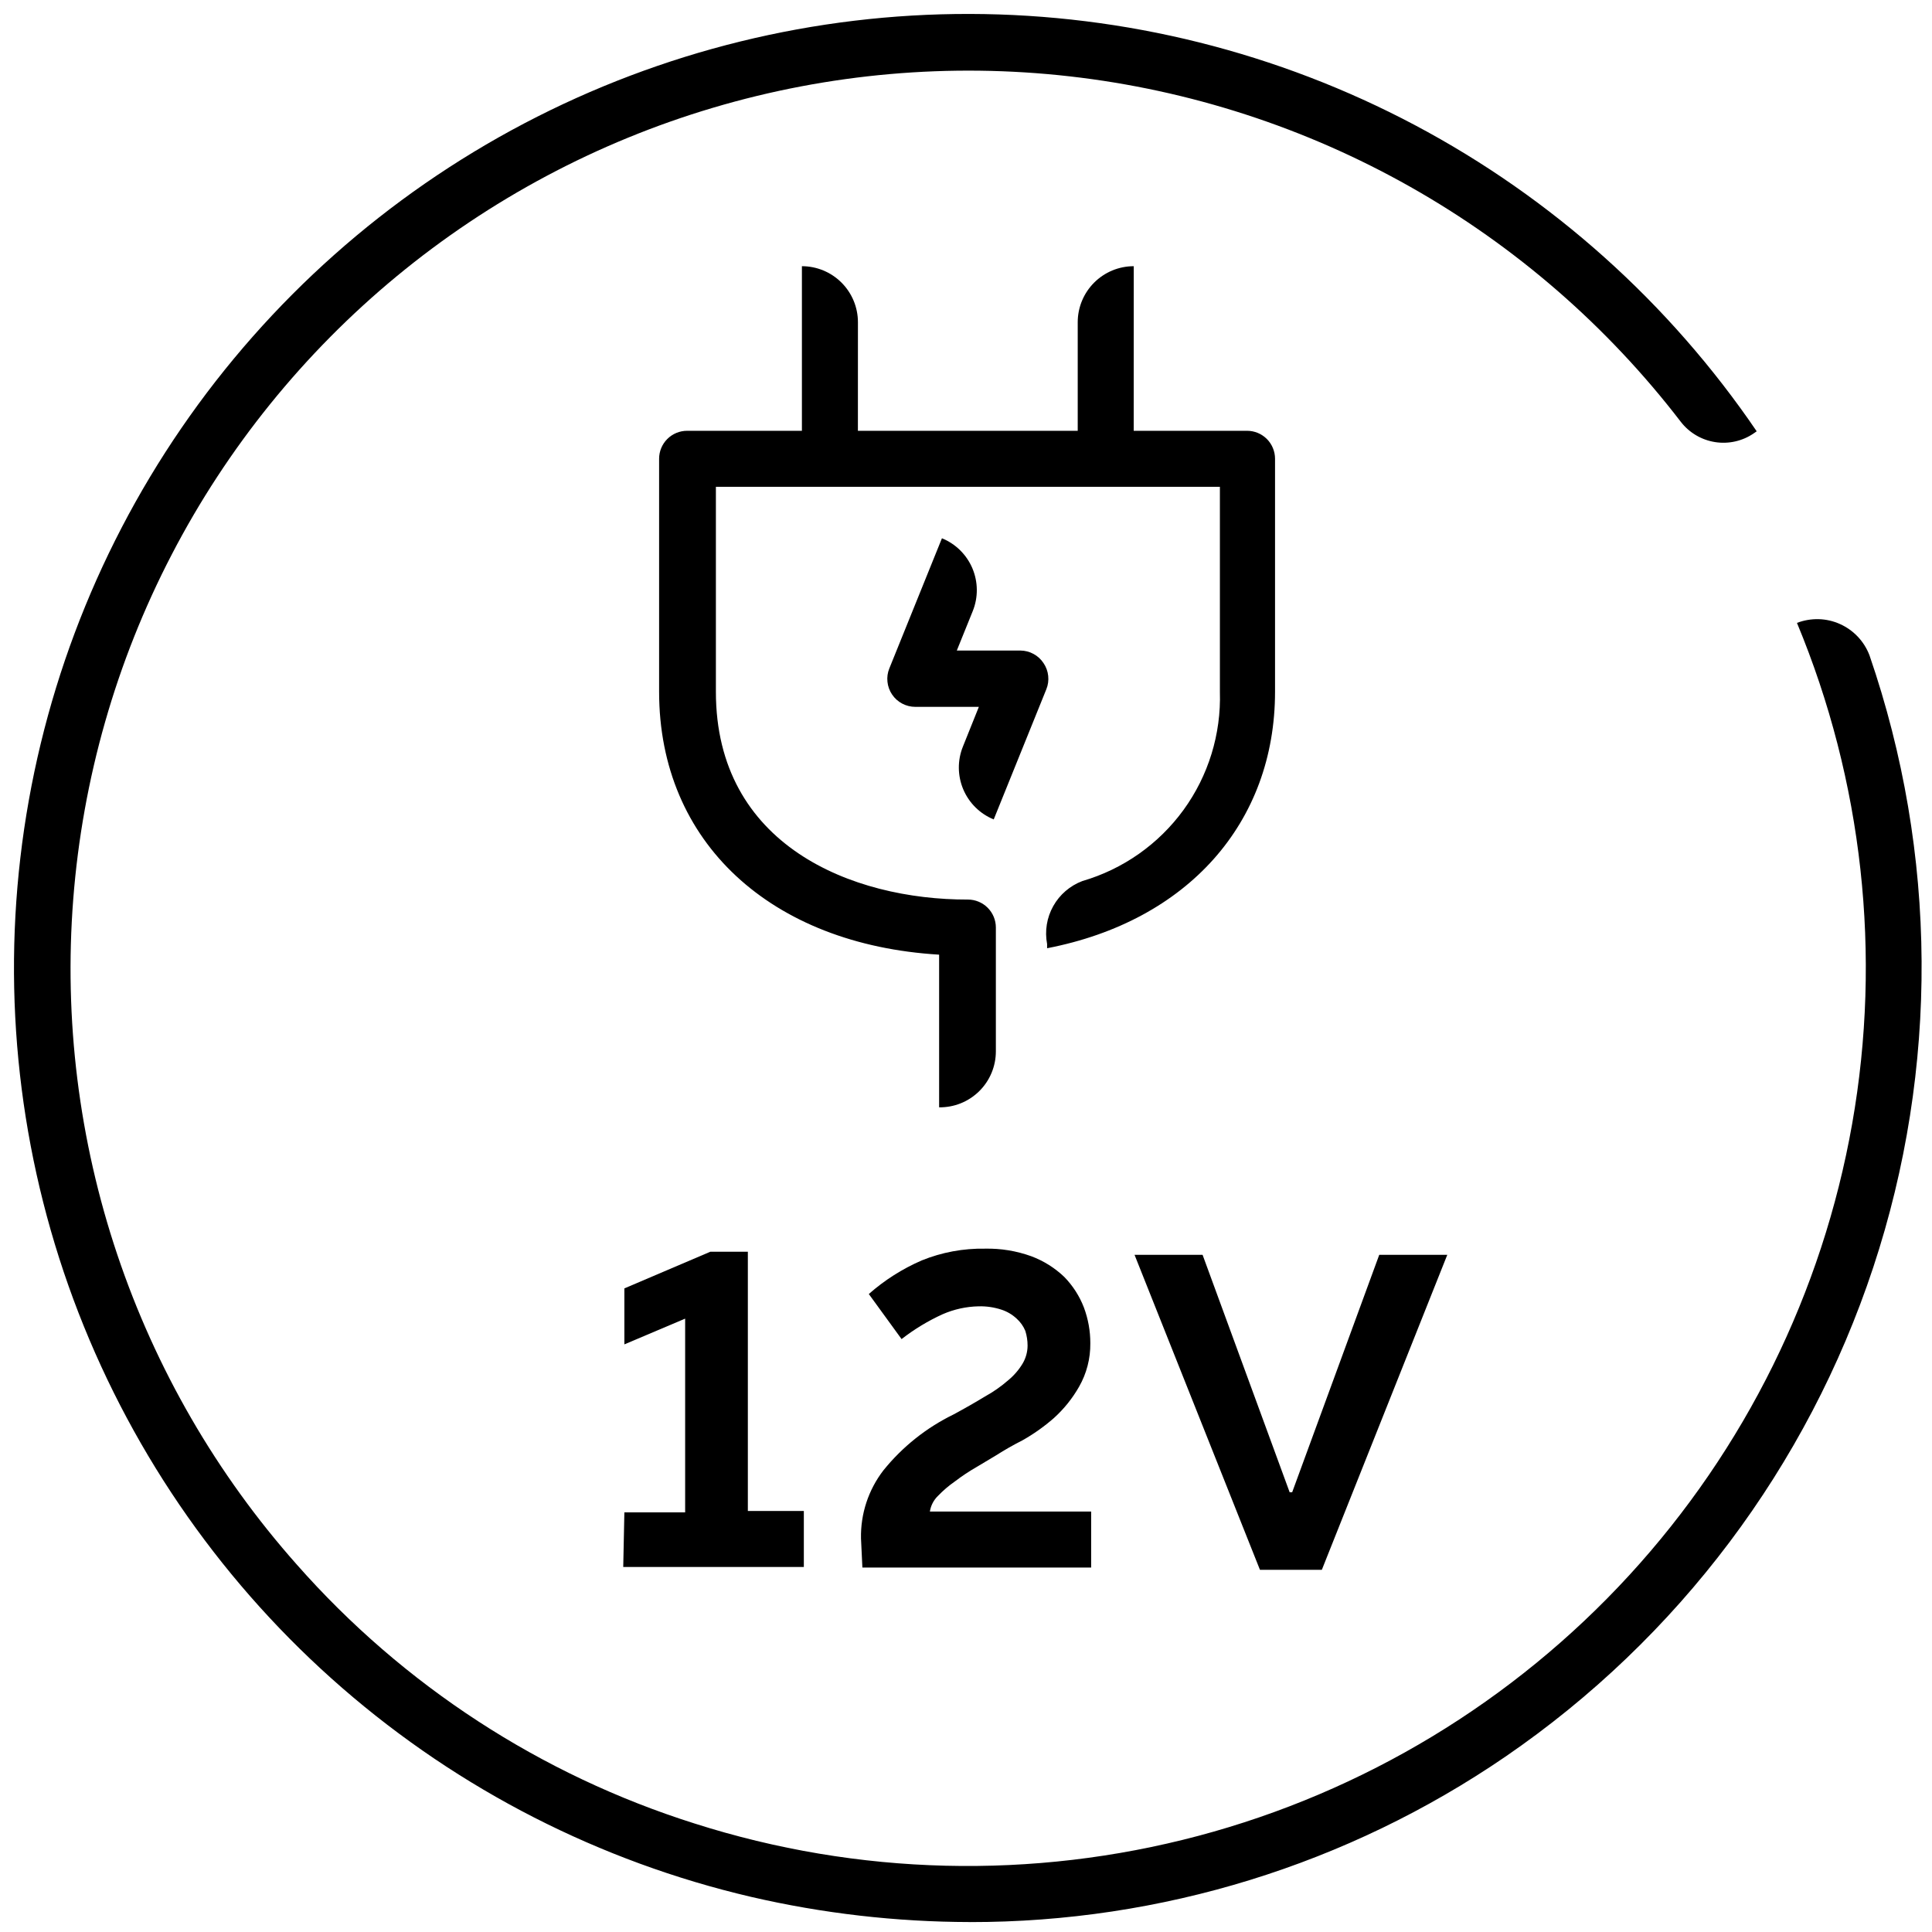
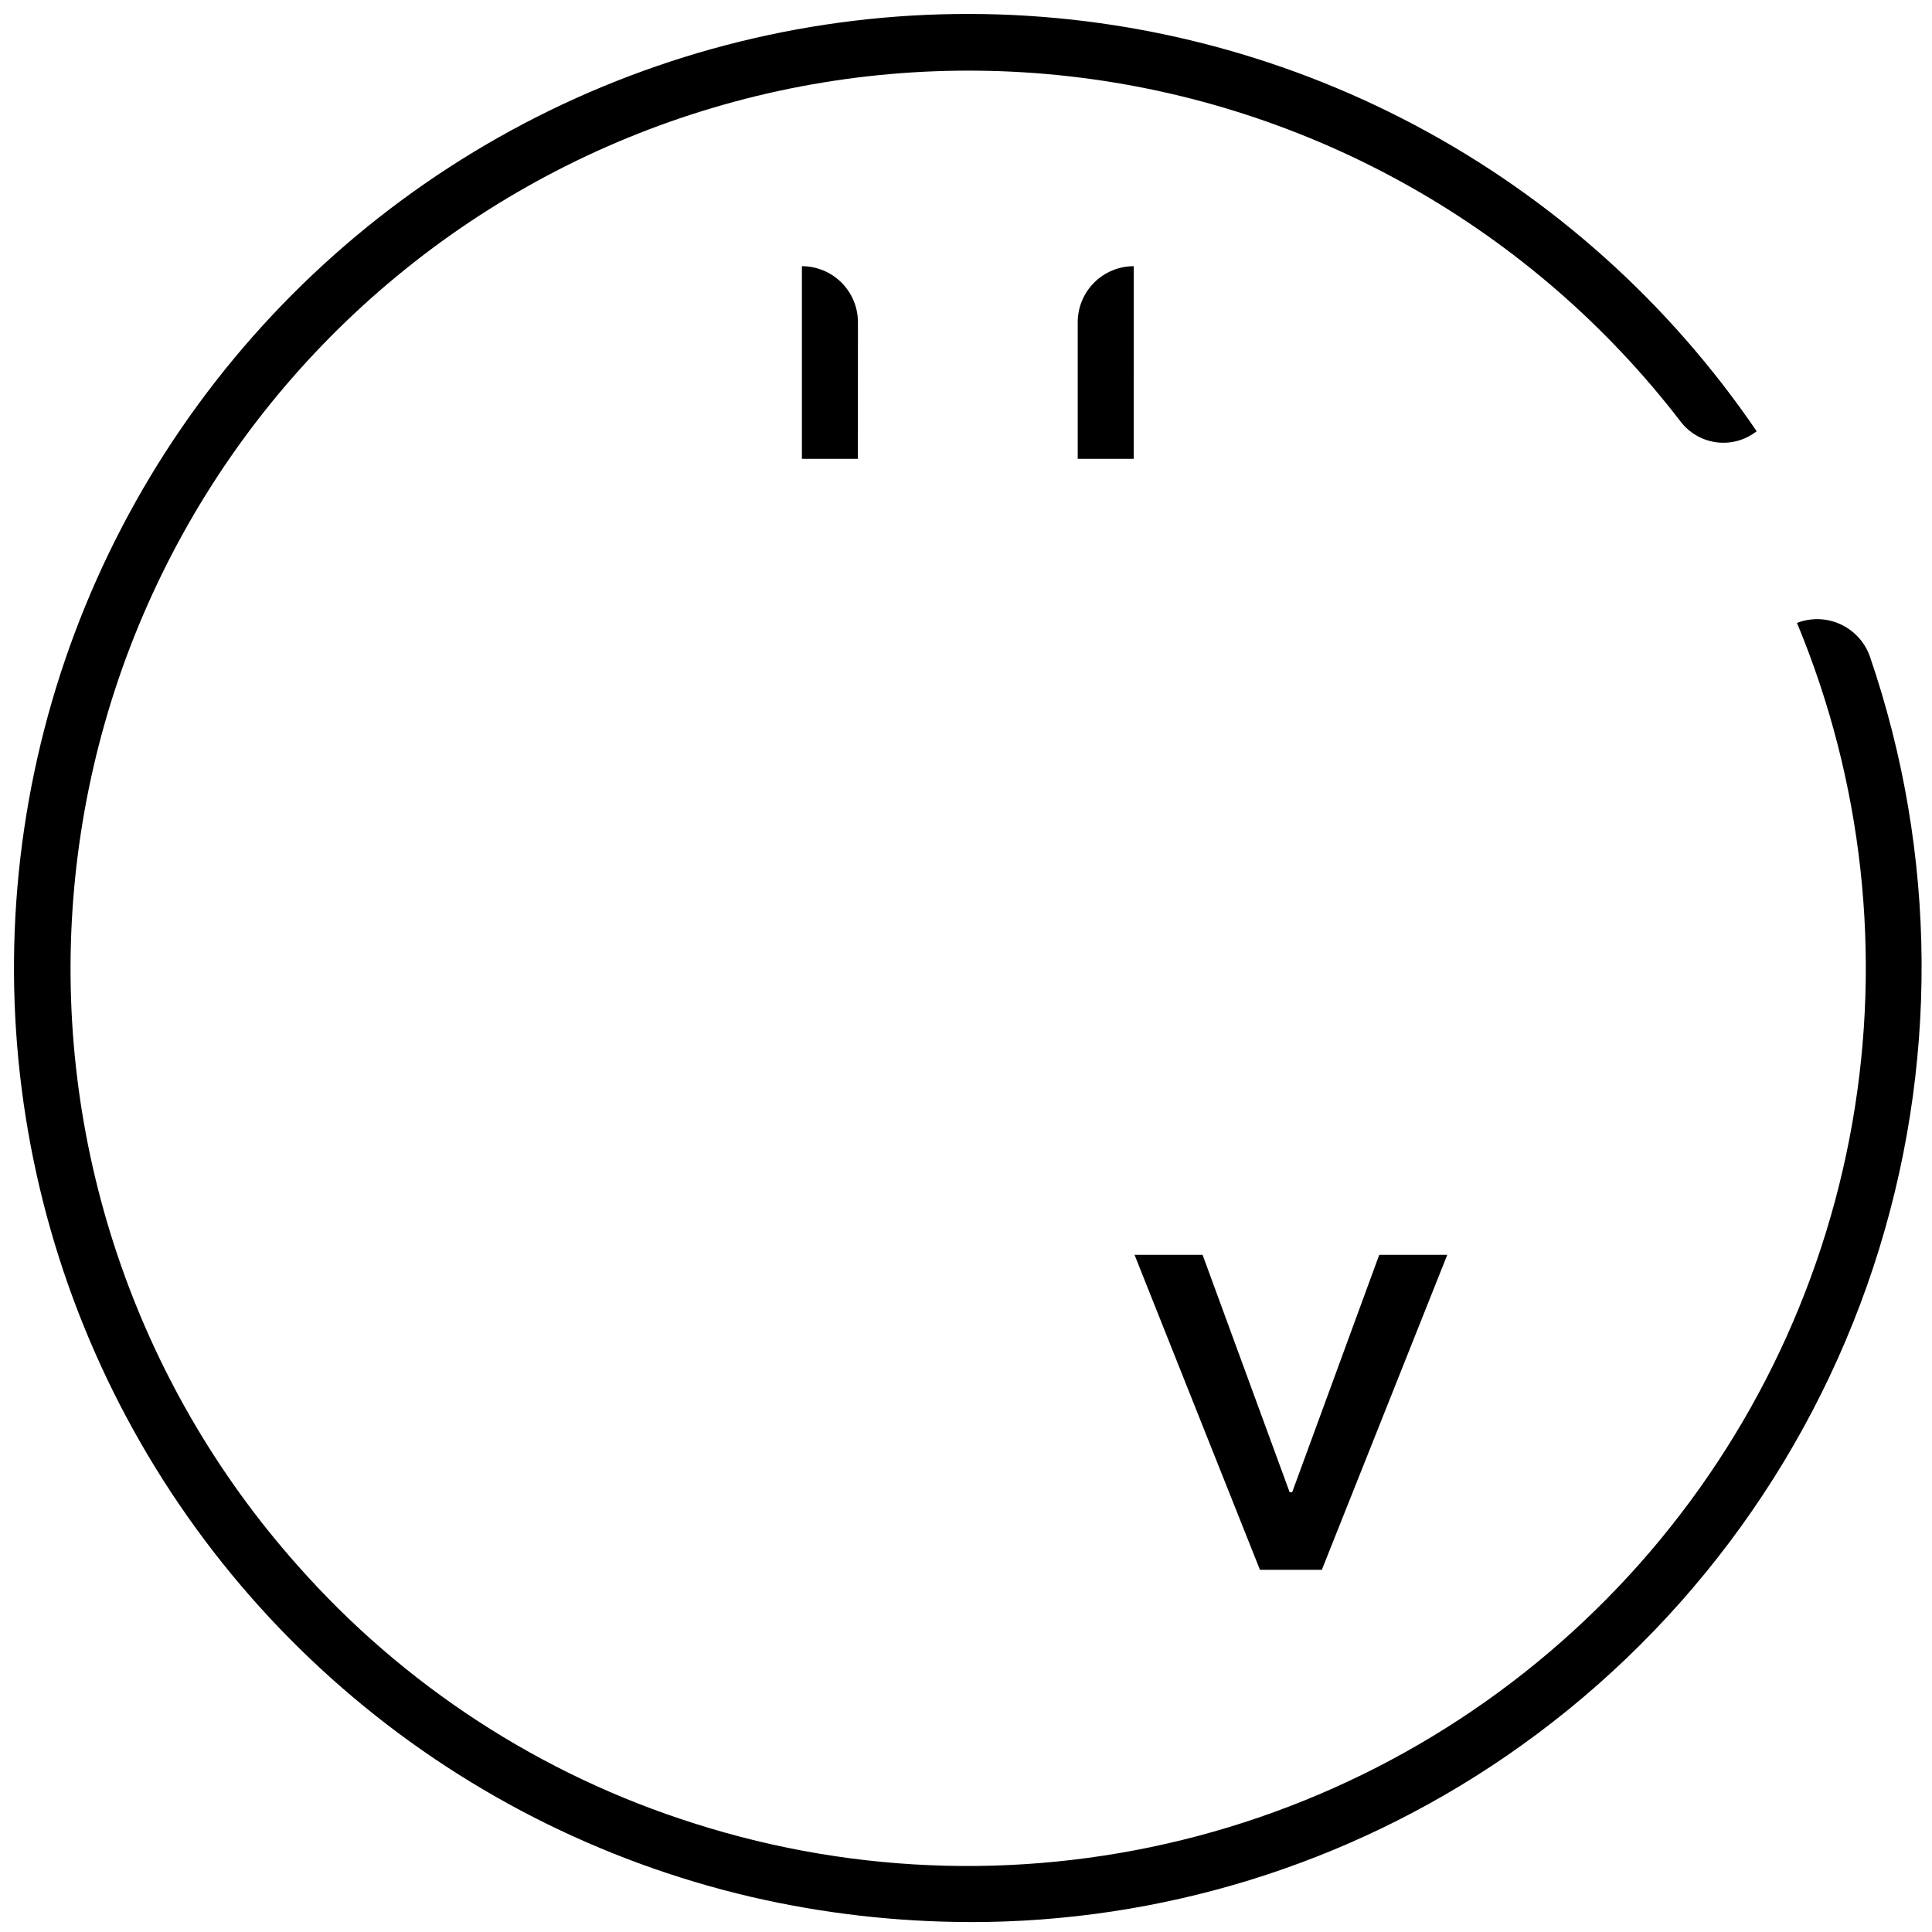
<svg xmlns="http://www.w3.org/2000/svg" fill="none" height="46" viewBox="0 0 46 46" width="46">
  <g fill="#000">
-     <path d="m23.66 19.51c-.327-.133-.587-.39-.725-.715-.137-.325-.141-.691-.009-1.018l.38-.947h-1.513c-.109 0-.217-.027-.313-.078-.097-.051-.179-.125-.24-.216-.061-.09-.099-.194-.11-.302-.012-.108.003-.217.044-.318l1.253-3.1c.327.133.587.39.725.715.137.325.141.691.009 1.018l-.38.94h1.513c.11.001.218.028.314.081.097.052.179.128.239.22.061.09.099.194.11.302.012.108-.003.217-.044.318z" />
    <path d="m20.426 10.925h-1.333v-4.587c.354 0 .693.141.943.391.25.25.391.589.391.943z" />
    <path d="m26.993 10.925h-1.333v-3.253c0-.354.141-.693.391-.943.25-.25.589-.391.943-.391z" />
-     <path d="m22.36 26.363v-3.633c-4-.24-6.667-2.667-6.667-6.26v-5.547c0-.177.07-.346.195-.471.125-.125.295-.195.471-.195h13.333c.177 0 .346.07.471.195.125.125.195.295.195.471v5.547c0 3.12-2.08 5.46-5.427 6.107v-.1c-.059-.309-.008-.629.146-.903.154-.275.4-.486.694-.597.968-.282 1.815-.878 2.408-1.693.593-.816.897-1.806.866-2.813v-4.88h-12v4.88c0 3.653 3.233 4.953 6 4.947.177 0 .346.07.471.195s.195.295.195.471v2.947c0 .177-.035.352-.103.515-.068.163-.168.311-.294.435-.126.124-.275.222-.439.288-.164.066-.34.098-.516.096z" />
-     <path d="m14.866 36.009h1.447v-4.613l-1.447.613v-1.333l2.047-.873h.893v6.173h1.333v1.333h-4.3z" />
-     <path d="m20.5 36.629c-.012-.585.176-1.156.533-1.62.453-.562 1.025-1.017 1.673-1.333.273-.147.527-.293.747-.427.198-.109.383-.238.553-.387.135-.111.25-.244.34-.393.079-.131.12-.281.12-.433-0-.118-.018-.234-.053-.347-.046-.112-.117-.212-.207-.293-.103-.096-.226-.169-.36-.213-.176-.058-.361-.085-.547-.08-.294.006-.584.07-.853.187-.349.159-.678.358-.98.593l-.78-1.073c.375-.331.801-.601 1.26-.8.478-.194.991-.289 1.507-.28.375-.008.747.053 1.1.18.293.109.561.277.787.493.203.208.362.455.467.727.102.273.154.562.153.853.004.362-.088.719-.267 1.033-.159.279-.361.531-.6.747-.232.203-.484.382-.753.533-.212.107-.419.225-.62.353l-.48.287c-.174.1-.341.212-.5.333-.147.102-.283.218-.407.347-.103.1-.171.231-.193.373h3.84v1.333h-5.447z" />
    <path d="m27.013 29.877h1.62l2.073 5.653h.06l2.073-5.653h1.62l-2.987 7.5h-1.473z" />
    <path d="m23.093 45.763c-1.755-.003-3.504-.204-5.213-.6-3.599-.841-6.938-2.547-9.728-4.97-2.79-2.423-4.946-5.491-6.283-8.936-1.336-3.445-1.811-7.165-1.384-10.835.427-3.671 1.743-7.182 3.834-10.229s4.894-5.538 8.165-7.256c3.272-1.718 6.913-2.613 10.608-2.605s7.333.917 10.598 2.648c3.264 1.732 6.057 4.234 8.136 7.289l-.067.047c-.27.186-.601.261-.924.21-.324-.051-.616-.224-.816-.483-1.749-2.278-3.938-4.18-6.438-5.593-2.5-1.413-5.258-2.308-8.111-2.632-2.853-.324-5.742-.069-8.495.748-2.753.817-5.312 2.181-7.527 4.009-2.214 1.828-4.038 4.083-5.361 6.632-1.324 2.548-2.12 5.337-2.343 8.2s.134 5.741 1.048 8.463c.914 2.722 2.367 5.232 4.273 7.38 2.538 2.88 5.813 5.012 9.473 6.167 3.887 1.24 8.047 1.342 11.99.295 3.943-1.047 7.504-3.201 10.263-6.206 2.759-3.005 4.601-6.737 5.309-10.754s.251-8.154-1.315-11.921c.164-.063.339-.093.515-.089s.349.044.509.116c.161.072.305.175.426.303.121.128.215.279.277.443 1.623 4.717 1.655 9.836.089 14.572s-4.641 8.828-8.756 11.648c-3.756 2.572-8.202 3.945-12.753 3.94z" />
  </g>
</svg>